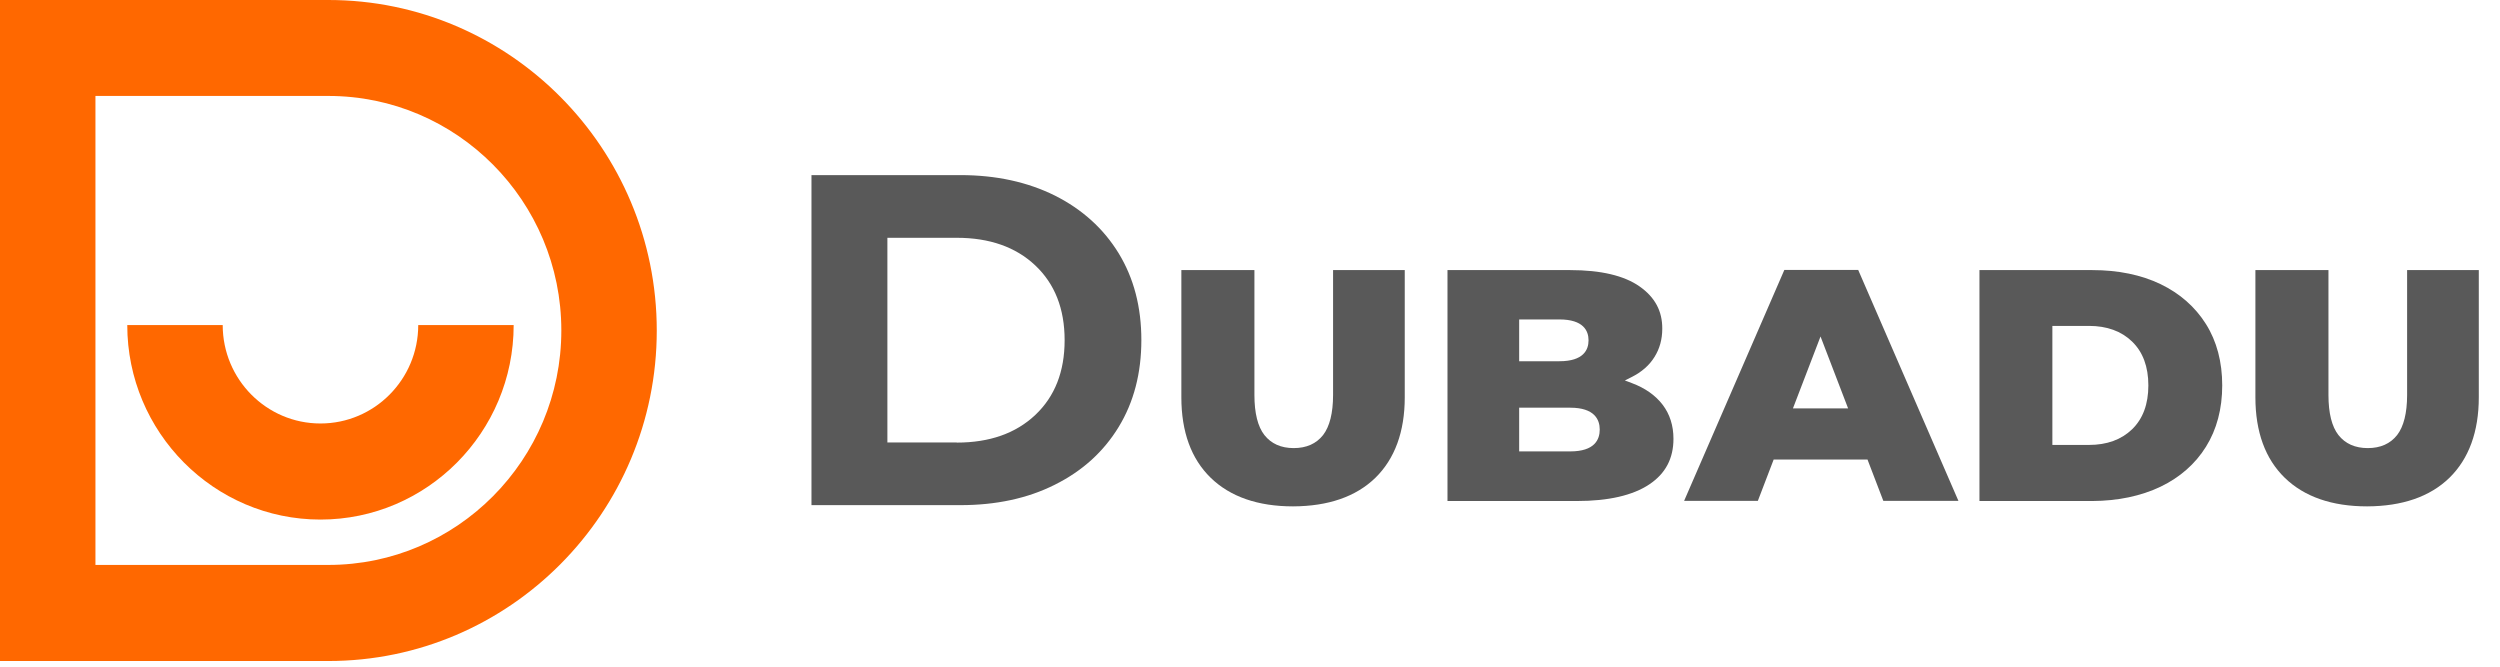
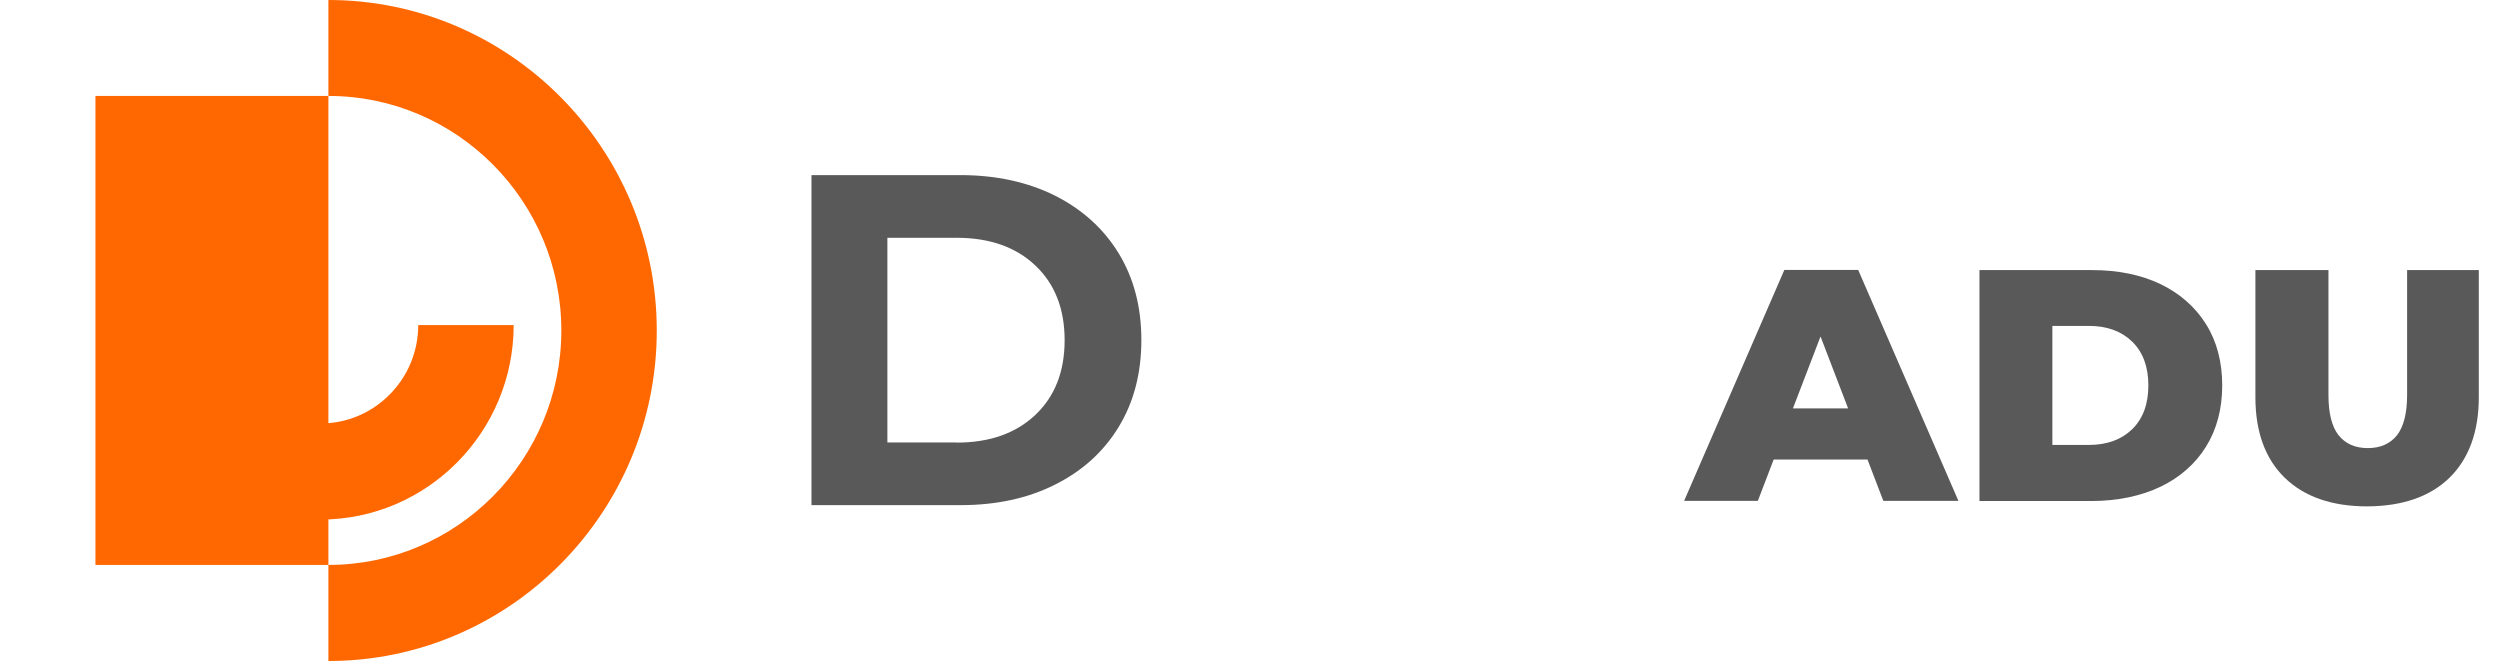
<svg xmlns="http://www.w3.org/2000/svg" width="180" height="48" viewBox="0 0 180 48" fill="none">
-   <path d="M23.644 47.593H0V0H23.644C36.68 0 47.287 10.678 47.287 23.801C47.287 36.924 36.68 47.593 23.644 47.593ZM6.872 40.675H23.644C32.895 40.675 40.416 33.104 40.416 23.791C40.416 14.479 32.895 6.908 23.644 6.908H6.872V40.675Z" fill="#FF6800" />
+   <path d="M23.644 47.593V0H23.644C36.68 0 47.287 10.678 47.287 23.801C47.287 36.924 36.68 47.593 23.644 47.593ZM6.872 40.675H23.644C32.895 40.675 40.416 33.104 40.416 23.791C40.416 14.479 32.895 6.908 23.644 6.908H6.872V40.675Z" fill="#FF6800" />
  <path d="M23.073 37.409C15.405 37.409 9.163 31.125 9.163 23.405H16.035C16.035 27.315 19.19 30.491 23.073 30.491C26.957 30.491 30.113 27.315 30.113 23.405H36.984C36.984 31.125 30.742 37.409 23.073 37.409Z" fill="#FF6800" />
  <path d="M58.426 12.608H69.152C71.718 12.608 73.979 13.103 75.955 14.083C77.921 15.073 79.455 16.458 80.546 18.24C81.637 20.031 82.178 22.109 82.178 24.484C82.178 26.86 81.637 28.948 80.546 30.739C79.455 32.53 77.921 33.916 75.955 34.896C73.989 35.885 71.718 36.37 69.152 36.37H58.426V12.608ZM68.886 31.867C71.246 31.867 73.133 31.204 74.539 29.878C75.945 28.552 76.653 26.761 76.653 24.494C76.653 22.228 75.945 20.437 74.539 19.11C73.133 17.784 71.246 17.121 68.886 17.121H63.892V31.857H68.886V31.867Z" fill="#595959" />
-   <path d="M99.028 34.401C100.424 33.035 101.142 31.085 101.142 28.611V19.447H95.981V28.443C95.981 29.739 95.735 30.709 95.263 31.323C94.771 31.946 94.064 32.263 93.149 32.263C92.235 32.263 91.527 31.946 91.036 31.323C90.564 30.719 90.318 29.749 90.318 28.443V19.447H85.058V28.611C85.058 31.085 85.766 33.035 87.172 34.401C88.578 35.767 90.574 36.459 93.1 36.459C95.627 36.449 97.622 35.767 99.028 34.401Z" fill="#595959" />
-   <path d="M118.051 20.625C116.94 19.843 115.259 19.447 113.057 19.447H104.219V36.073H113.539C115.81 36.073 117.56 35.668 118.749 34.876C119.919 34.094 120.489 33.015 120.489 31.59C120.489 30.64 120.224 29.819 119.713 29.146C119.192 28.463 118.445 27.938 117.491 27.582L116.99 27.394L117.461 27.157C118.199 26.79 118.759 26.296 119.123 25.702C119.497 25.108 119.683 24.425 119.683 23.673C119.693 22.396 119.152 21.397 118.051 20.625ZM109.38 23H112.281C114.011 23 114.375 23.821 114.375 24.504C114.375 25.187 114.011 26.009 112.281 26.009H109.38V23ZM113.057 32.501H109.38V29.354H113.057C114.807 29.354 115.181 30.215 115.181 30.927C115.181 31.649 114.817 32.501 113.057 32.501Z" fill="#595959" />
  <path d="M134.459 33.084L135.6 36.063H141.007L133.791 19.437H128.472L121.256 36.063H126.565L127.705 33.084H134.459ZM131.078 24.227L133.063 29.403H129.092L131.078 24.227Z" fill="#595959" />
  <path d="M155.557 35.044C156.953 34.371 158.054 33.411 158.831 32.164C159.607 30.917 160 29.433 160 27.75C160 26.058 159.607 24.573 158.831 23.336C158.054 22.099 156.953 21.13 155.557 20.456C154.151 19.784 152.499 19.447 150.651 19.447H142.521V36.073H150.651C152.49 36.063 154.141 35.717 155.557 35.044ZM147.771 32.035V23.465H150.405C151.693 23.465 152.735 23.841 153.512 24.593C154.289 25.345 154.682 26.404 154.682 27.75C154.682 29.096 154.289 30.155 153.512 30.907C152.735 31.659 151.693 32.035 150.405 32.035H147.771Z" fill="#595959" />
  <path d="M176.359 34.401C177.755 33.035 178.473 31.085 178.473 28.611V19.447H173.312V28.443C173.312 29.739 173.066 30.709 172.594 31.323C172.103 31.946 171.395 32.263 170.48 32.263C169.566 32.263 168.858 31.946 168.367 31.323C167.895 30.719 167.649 29.749 167.649 28.443V19.447H162.389V28.611C162.389 31.085 163.097 33.035 164.503 34.401C165.909 35.767 167.905 36.459 170.431 36.459C172.958 36.449 174.954 35.767 176.359 34.401Z" fill="#595959" />
</svg>